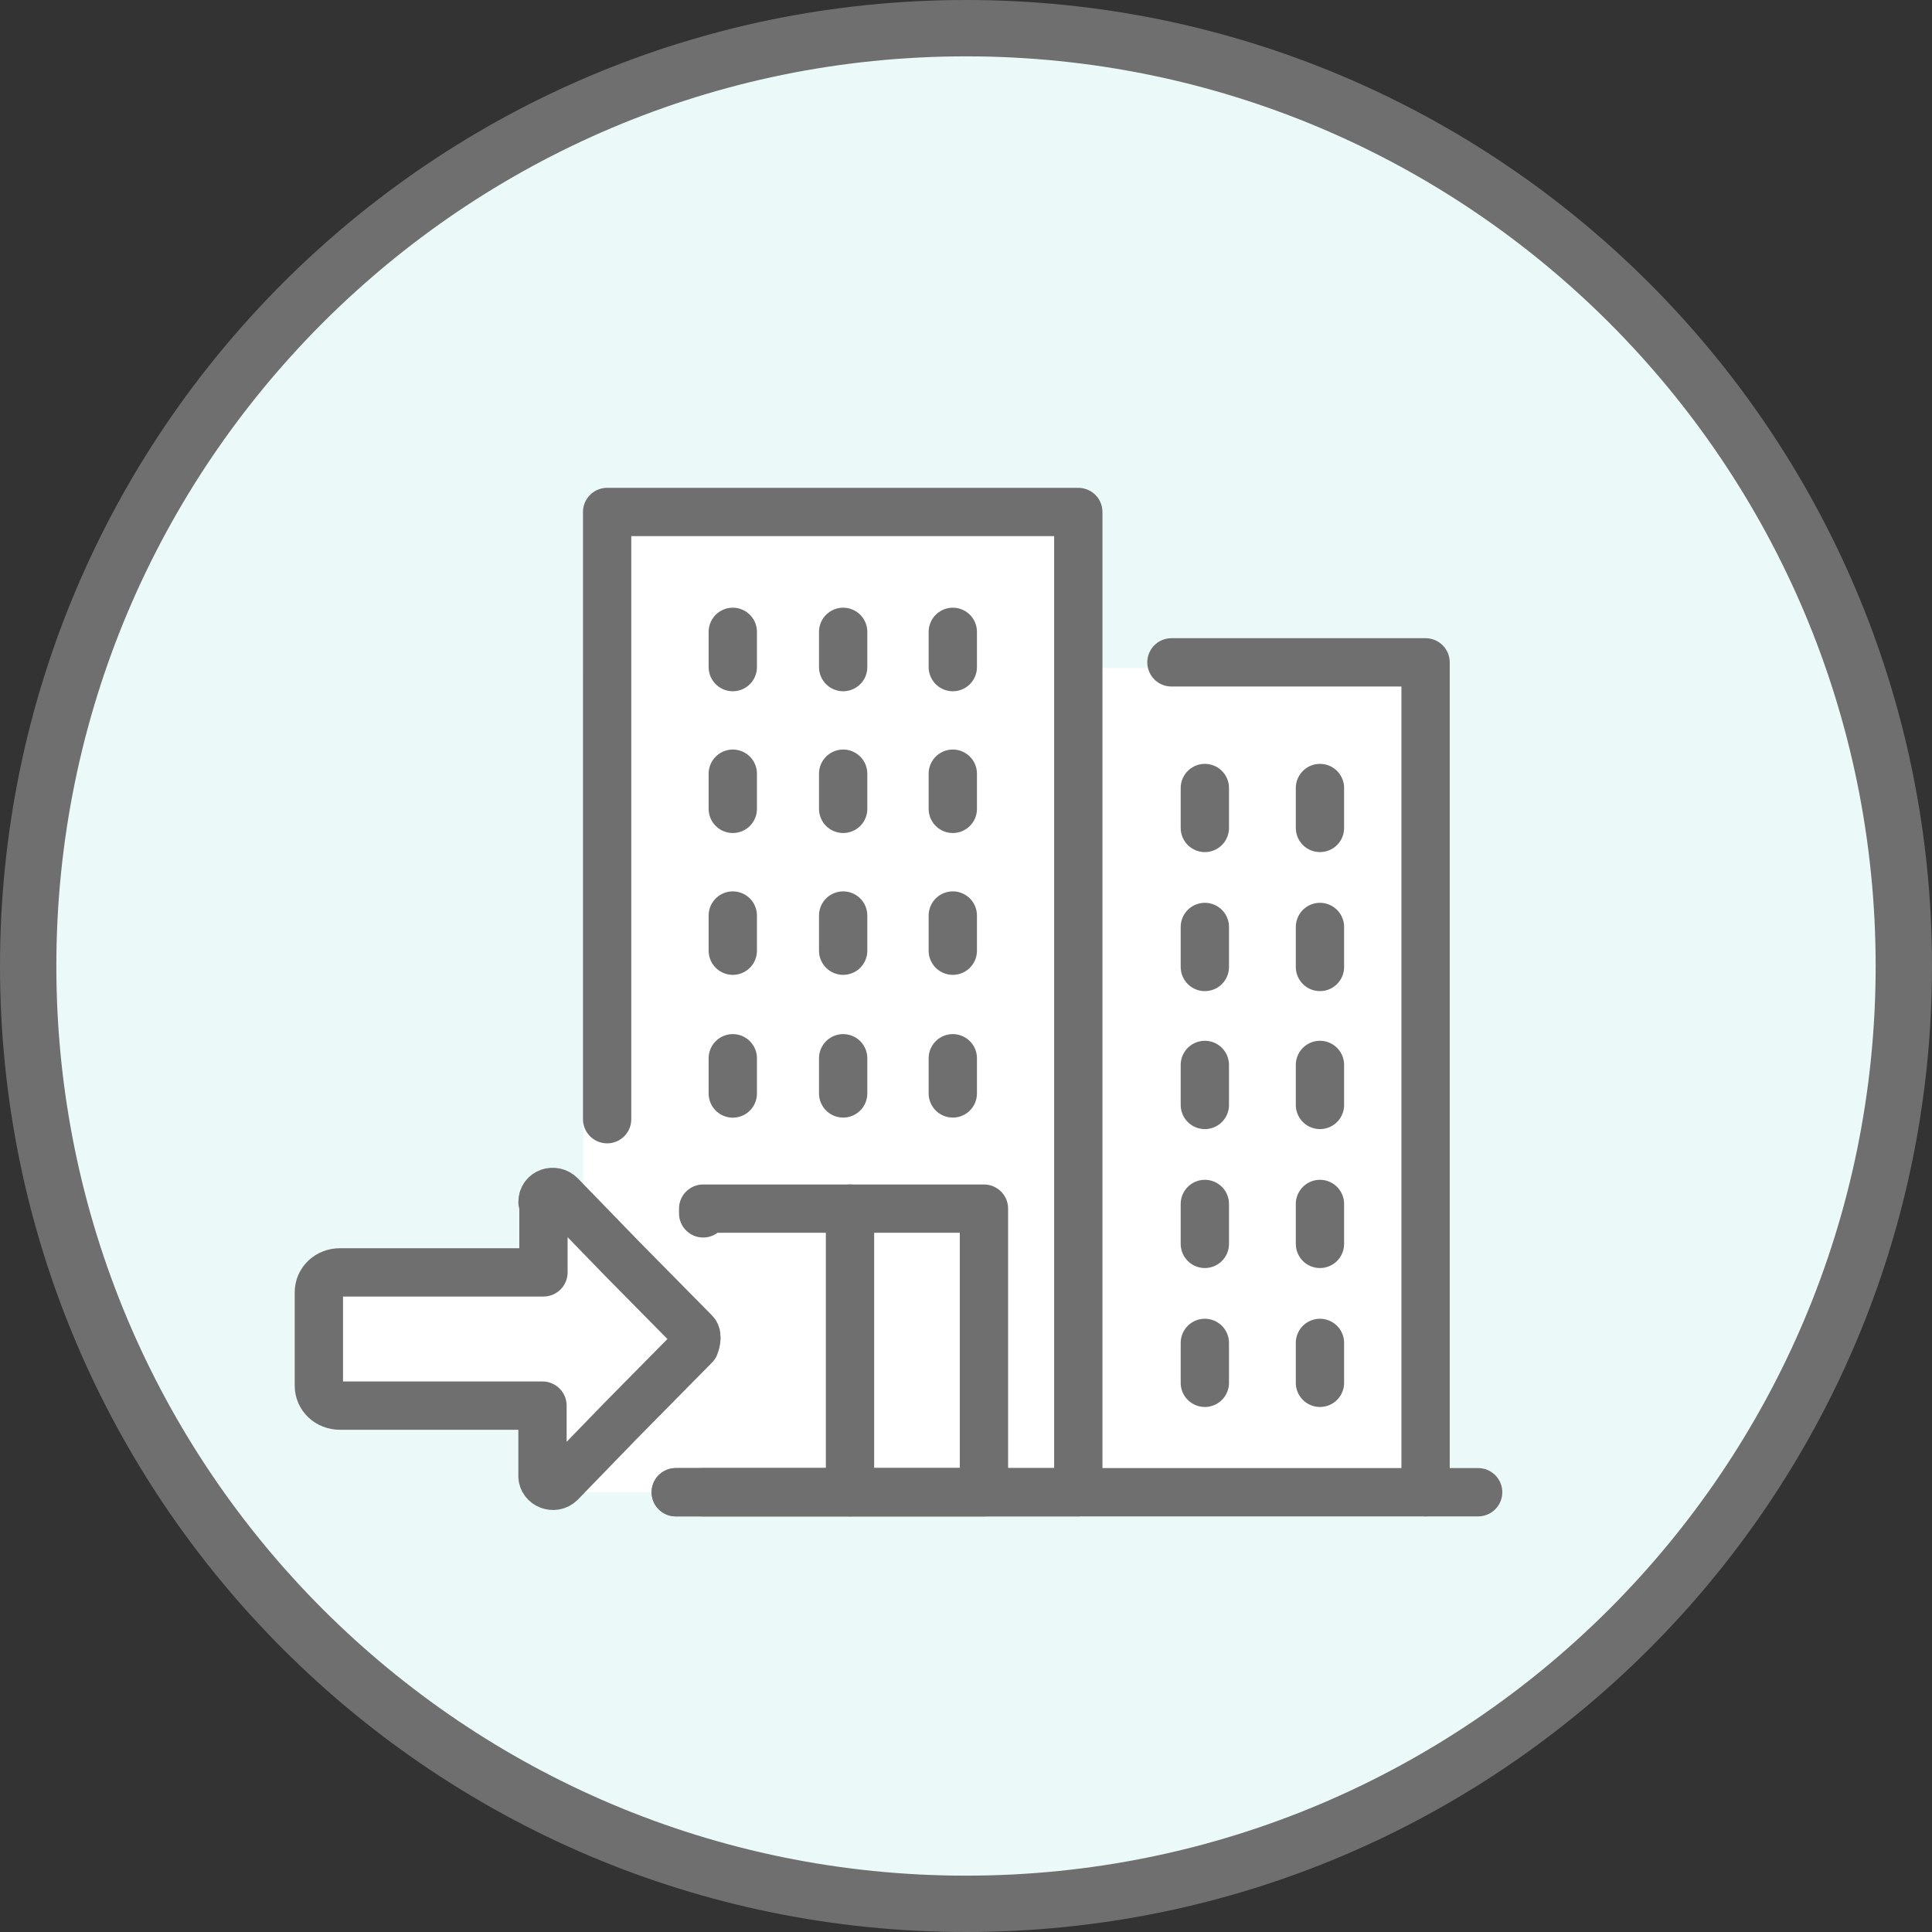
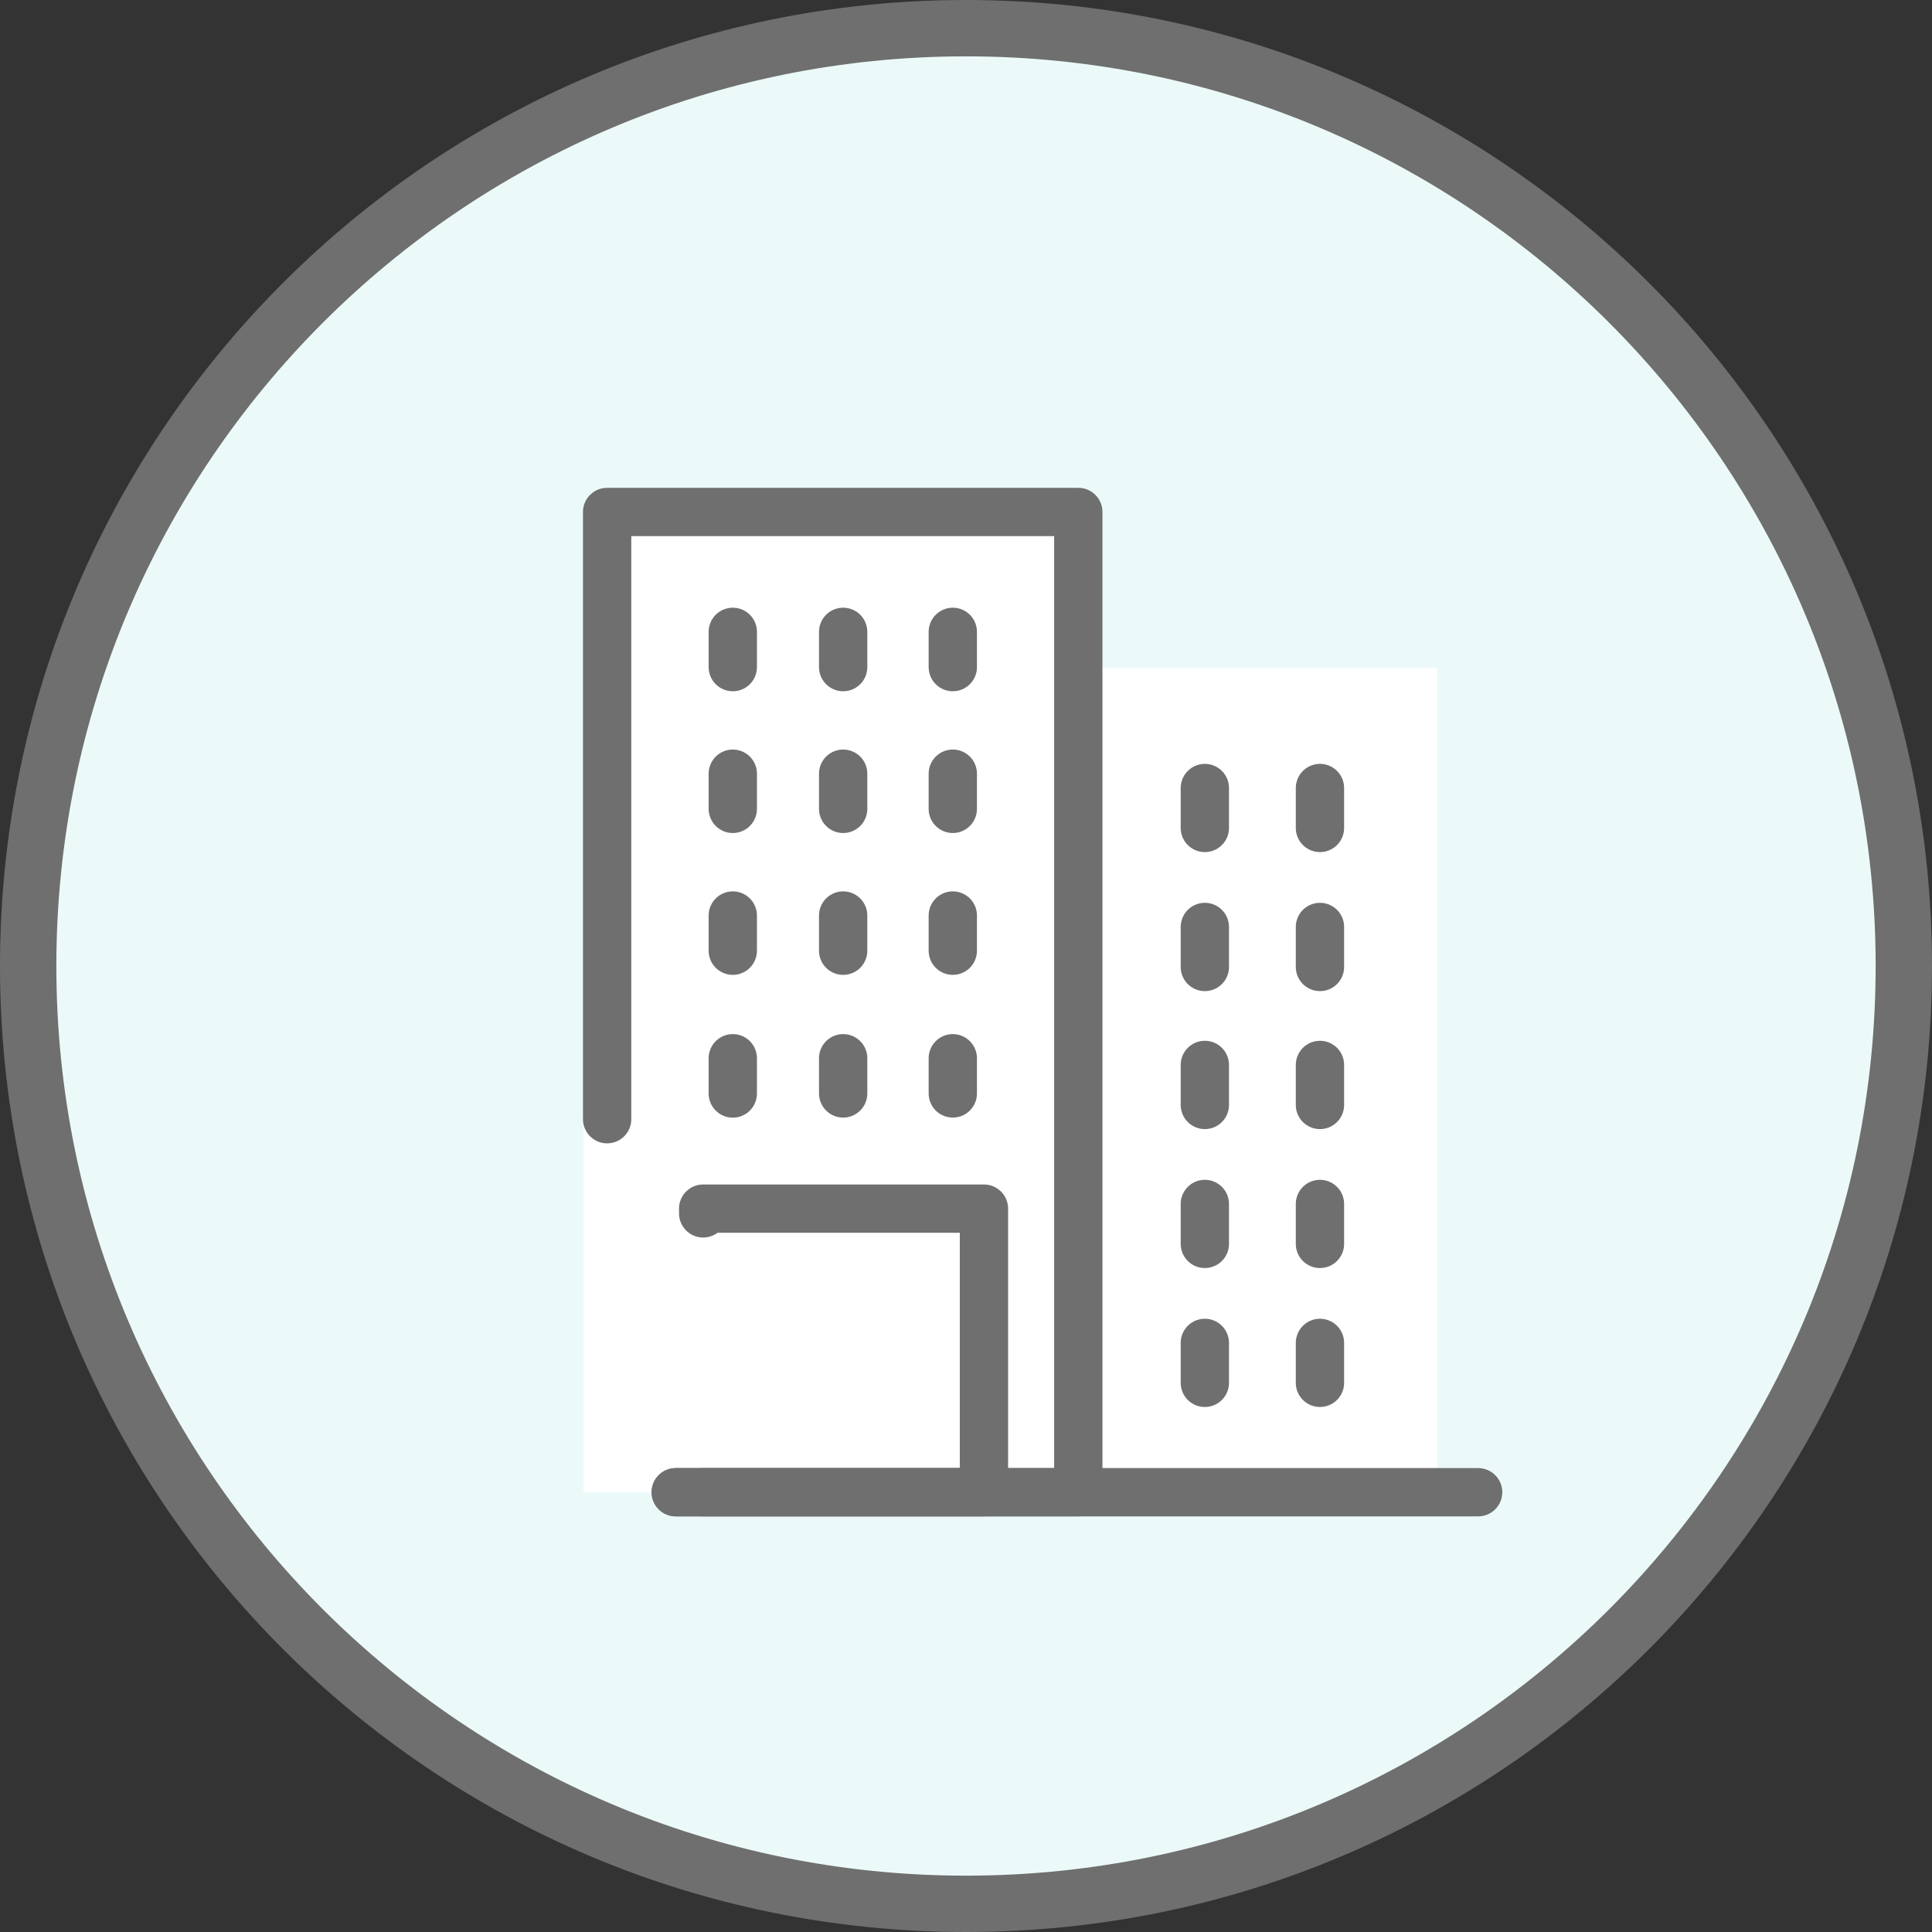
<svg xmlns="http://www.w3.org/2000/svg" width="24" height="24" viewBox="0 0 24 24" fill="none">
  <rect x="0" y="0" width="24" height="24" fill="#333333" stroke="none" />
  <path d="M0.35 12C0.35 5.566 5.566 0.35 12 0.35C18.434 0.35 23.65 5.566 23.65 12C23.65 18.434 18.434 23.65 12 23.65C5.566 23.65 0.35 18.434 0.35 12Z" fill="#EBFAF8" />
  <path d="M0.35 12C0.35 5.566 5.566 0.35 12 0.35C18.434 0.35 23.65 5.566 23.65 12C23.65 18.434 18.434 23.65 12 23.65C5.566 23.65 0.35 18.434 0.35 12Z" stroke="#6E6F6E" stroke-width="0.7" />
  <path d="M13.395 6.36H7.542V16.681H13.395V6.36Z" fill="white" />
  <path d="M17.852 8.299H7.247V18.538H17.852V8.299Z" fill="white" />
  <path d="M9.103 7.849V8.287" stroke="#6E6F6E" stroke-width="0.6" stroke-linecap="round" stroke-linejoin="round" />
  <path d="M10.474 7.849V8.287" stroke="#6E6F6E" stroke-width="0.6" stroke-linecap="round" stroke-linejoin="round" />
  <path d="M11.836 7.849V8.287" stroke="#6E6F6E" stroke-width="0.6" stroke-linecap="round" stroke-linejoin="round" />
-   <path d="M14.552 8.228H17.709V18.537" stroke="#6E6F6E" stroke-width="0.6" stroke-linecap="round" stroke-linejoin="round" />
  <path d="M14.967 9.789V10.285" stroke="#6E6F6E" stroke-width="0.6" stroke-linecap="round" stroke-linejoin="round" />
  <path d="M14.967 11.515V12.012" stroke="#6E6F6E" stroke-width="0.6" stroke-linecap="round" stroke-linejoin="round" />
  <path d="M14.967 13.229V13.726" stroke="#6E6F6E" stroke-width="0.6" stroke-linecap="round" stroke-linejoin="round" />
  <path d="M14.967 14.956V15.452" stroke="#6E6F6E" stroke-width="0.6" stroke-linecap="round" stroke-linejoin="round" />
  <path d="M14.967 16.682V17.178" stroke="#6E6F6E" stroke-width="0.6" stroke-linecap="round" stroke-linejoin="round" />
  <path d="M16.397 9.789V10.285" stroke="#6E6F6E" stroke-width="0.6" stroke-linecap="round" stroke-linejoin="round" />
  <path d="M16.397 11.515V12.012" stroke="#6E6F6E" stroke-width="0.6" stroke-linecap="round" stroke-linejoin="round" />
  <path d="M16.397 13.229V13.726" stroke="#6E6F6E" stroke-width="0.6" stroke-linecap="round" stroke-linejoin="round" />
  <path d="M16.397 14.956V15.452" stroke="#6E6F6E" stroke-width="0.6" stroke-linecap="round" stroke-linejoin="round" />
  <path d="M16.397 16.682V17.178" stroke="#6E6F6E" stroke-width="0.6" stroke-linecap="round" stroke-linejoin="round" />
  <path d="M9.103 9.611V10.048" stroke="#6E6F6E" stroke-width="0.6" stroke-linecap="round" stroke-linejoin="round" />
  <path d="M10.474 9.611V10.048" stroke="#6E6F6E" stroke-width="0.6" stroke-linecap="round" stroke-linejoin="round" />
  <path d="M11.836 9.611V10.048" stroke="#6E6F6E" stroke-width="0.6" stroke-linecap="round" stroke-linejoin="round" />
  <path d="M9.103 11.373V11.81" stroke="#6E6F6E" stroke-width="0.6" stroke-linecap="round" stroke-linejoin="round" />
  <path d="M10.474 11.373V11.81" stroke="#6E6F6E" stroke-width="0.6" stroke-linecap="round" stroke-linejoin="round" />
  <path d="M11.836 11.373V11.81" stroke="#6E6F6E" stroke-width="0.6" stroke-linecap="round" stroke-linejoin="round" />
  <path d="M9.103 13.146V13.584" stroke="#6E6F6E" stroke-width="0.6" stroke-linecap="round" stroke-linejoin="round" />
  <path d="M10.474 13.146V13.583" stroke="#6E6F6E" stroke-width="0.6" stroke-linecap="round" stroke-linejoin="round" />
  <path d="M11.836 13.146V13.583" stroke="#6E6F6E" stroke-width="0.6" stroke-linecap="round" stroke-linejoin="round" />
-   <path d="M10.559 15.014V18.537" stroke="#6E6F6E" stroke-width="0.6" stroke-linecap="round" stroke-linejoin="round" />
  <path d="M8.394 18.537H13.395V6.36H7.542V13.903" stroke="#6E6F6E" stroke-width="0.6" stroke-linecap="round" stroke-linejoin="round" />
-   <path d="M6.751 14.931V15.806H4.221C4.079 15.806 3.961 15.912 3.961 16.054V17.213C3.961 17.355 4.079 17.461 4.221 17.461H6.739V18.336C6.739 18.442 6.881 18.502 6.964 18.419L7.721 17.638L8.631 16.716C8.631 16.716 8.678 16.598 8.631 16.551L7.721 15.629L6.964 14.848C6.881 14.765 6.739 14.813 6.739 14.931H6.751Z" fill="white" stroke="#6E6F6E" stroke-width="0.6" stroke-linecap="round" stroke-linejoin="round" />
  <path d="M8.735 18.537H12.223V15.014H8.735V15.073" stroke="#6E6F6E" stroke-width="0.6" stroke-linecap="round" stroke-linejoin="round" />
  <path d="M18.362 18.537H8.395" stroke="#6E6F6E" stroke-width="0.6" stroke-linecap="round" stroke-linejoin="round" />
</svg>